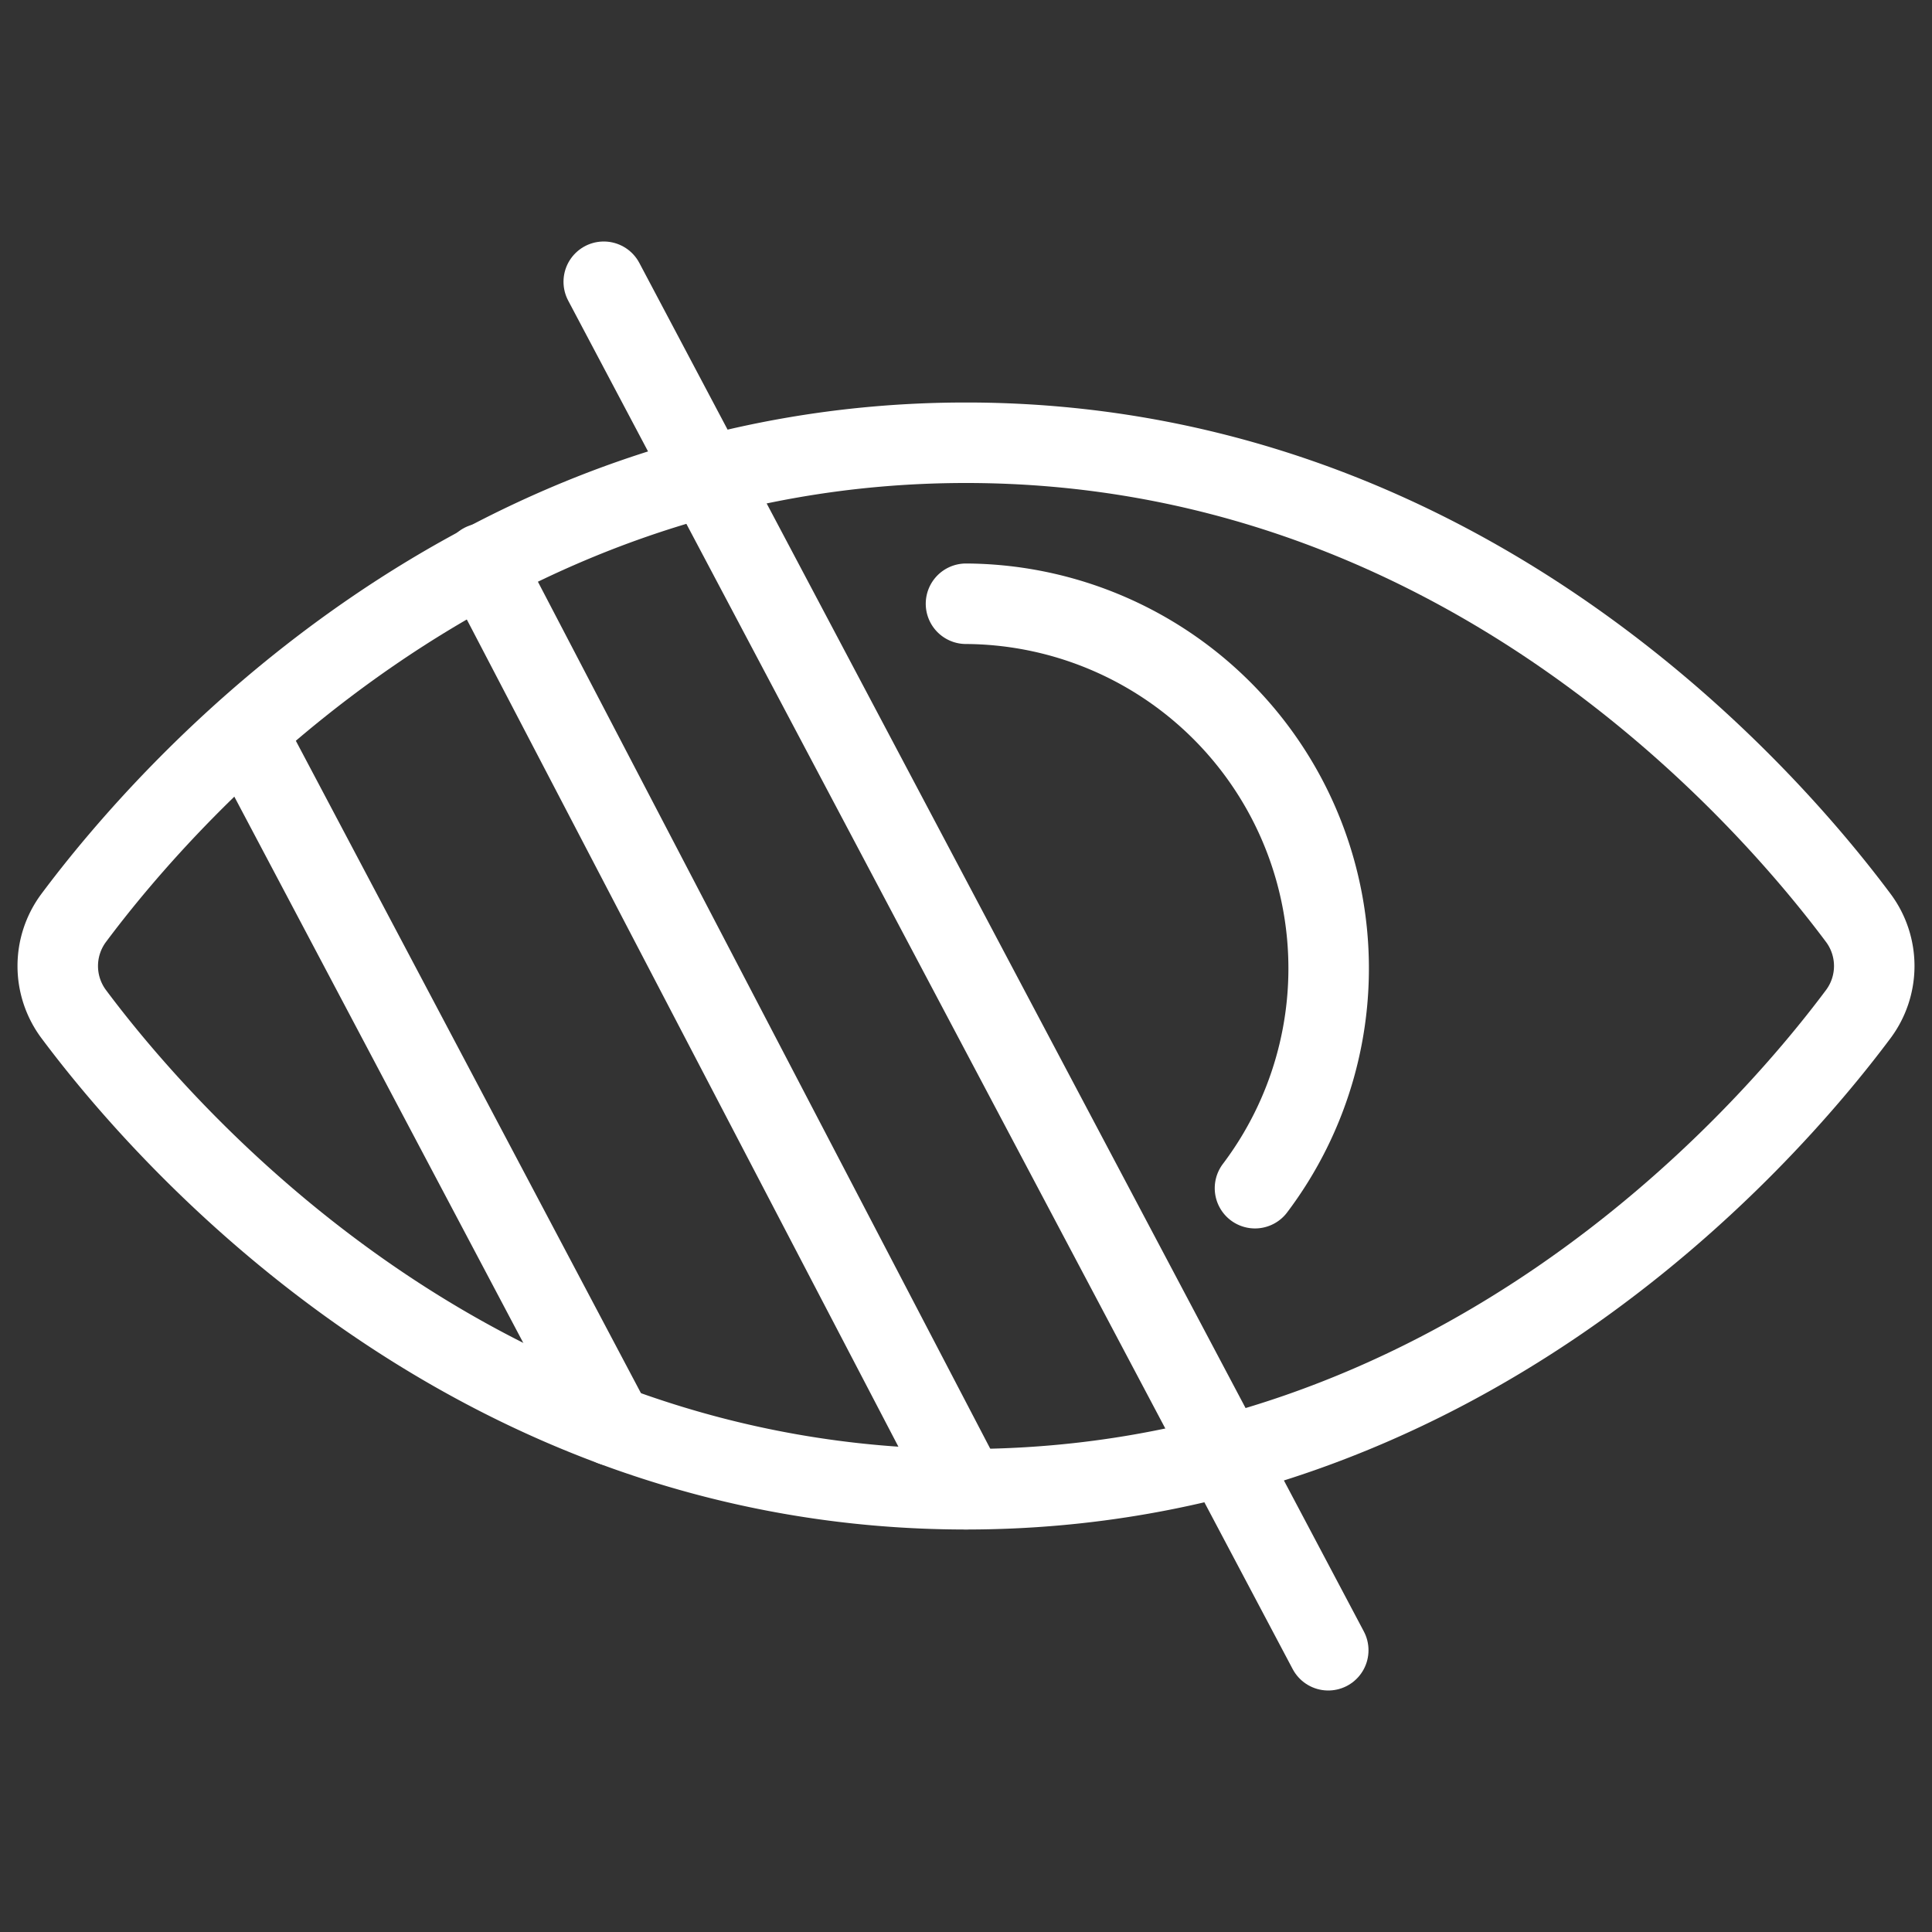
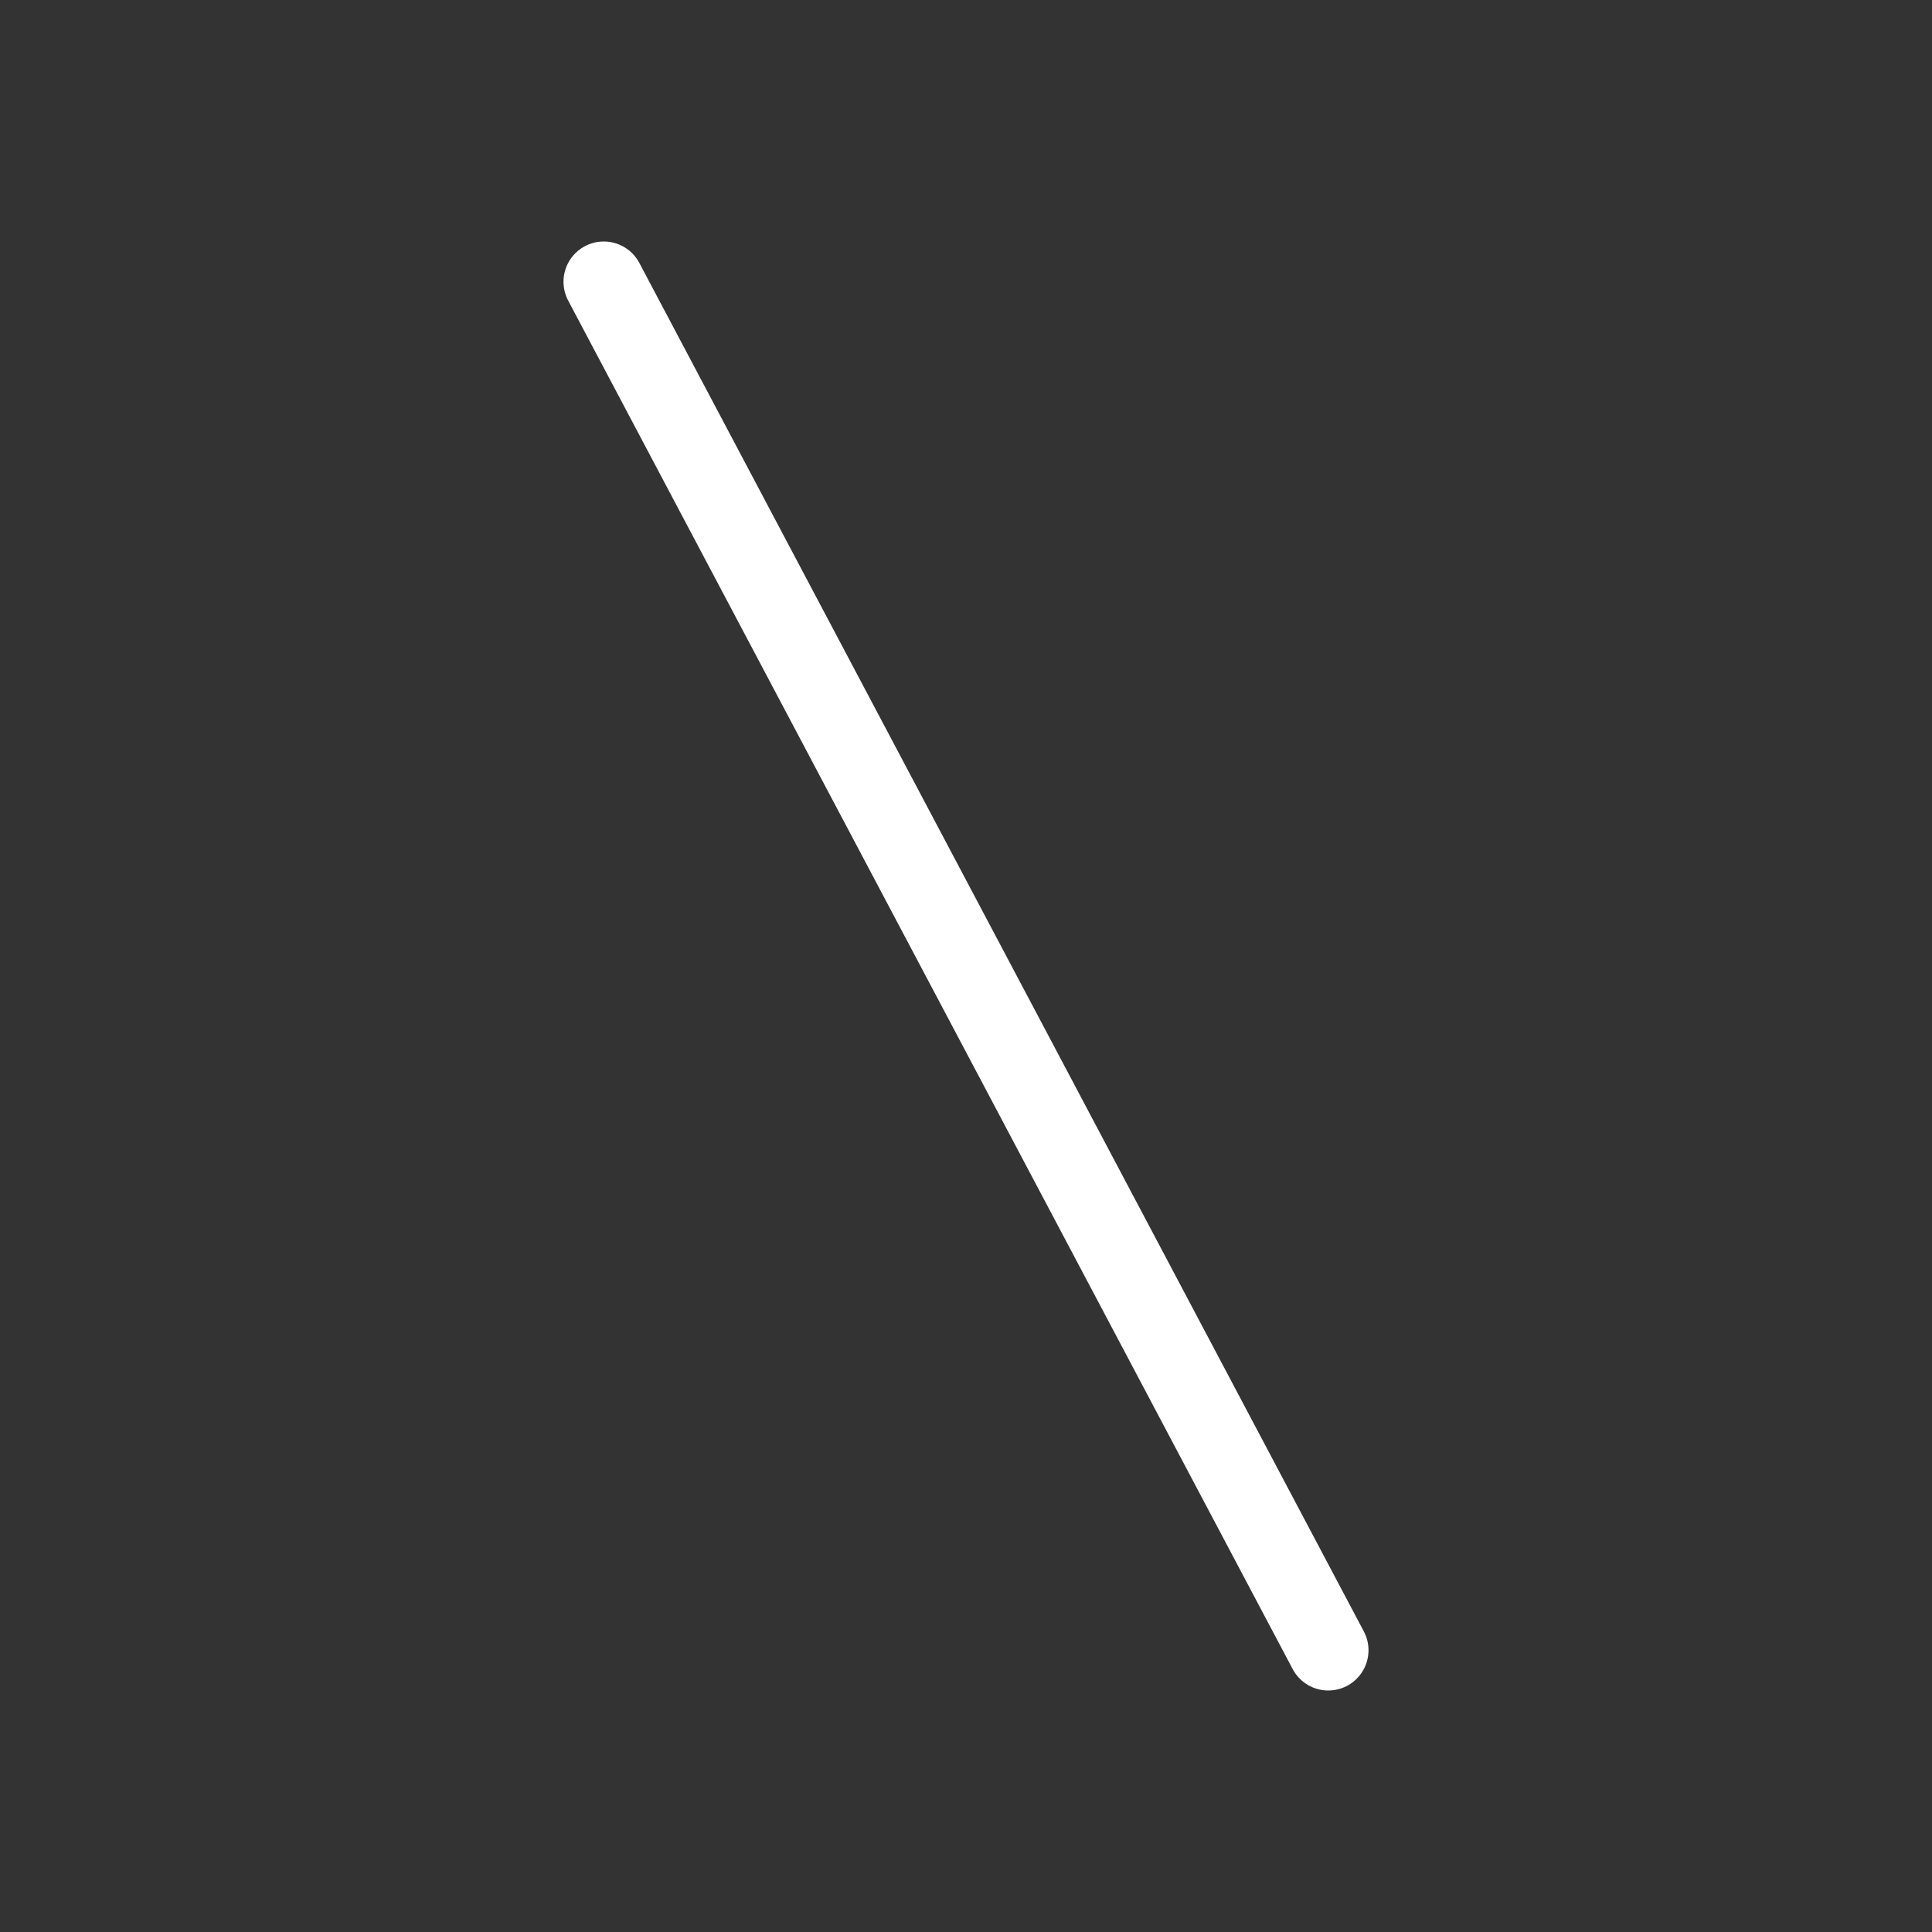
<svg xmlns="http://www.w3.org/2000/svg" viewBox="0 0 24 24">
  <rect x="0" y="0" width="24" height="24" fill="#333333" stroke="none" />
  <g>
-     <path d="M0.91 12.59a1 1 0 0 1 0 -1.18C2.11 9.8 5.9 5.5 12 5.5s9.89 4.3 11.09 5.91a1 1 0 0 1 0 1.18c-1.2 1.61 -5 5.91 -11.09 5.91S2.11 14.2 0.91 12.59Z" fill="none" stroke="#ffffff" stroke-linecap="round" stroke-linejoin="round" stroke-width="1" />
-     <path d="M12 7.5a4.53 4.53 0 0 1 3.59 7.26" fill="none" stroke="#ffffff" stroke-linecap="round" stroke-linejoin="round" stroke-width="1" />
    <path d="m7.5 3.5 9 17" fill="none" stroke="#ffffff" stroke-linecap="round" stroke-linejoin="round" stroke-width="1" />
-     <path d="m6 7 6 11.5" fill="none" stroke="#ffffff" stroke-linecap="round" stroke-linejoin="round" stroke-width="1" />
-     <path d="m3.05 9.09 4.56 8.62" fill="none" stroke="#ffffff" stroke-linecap="round" stroke-linejoin="round" stroke-width="1" />
  </g>
</svg>